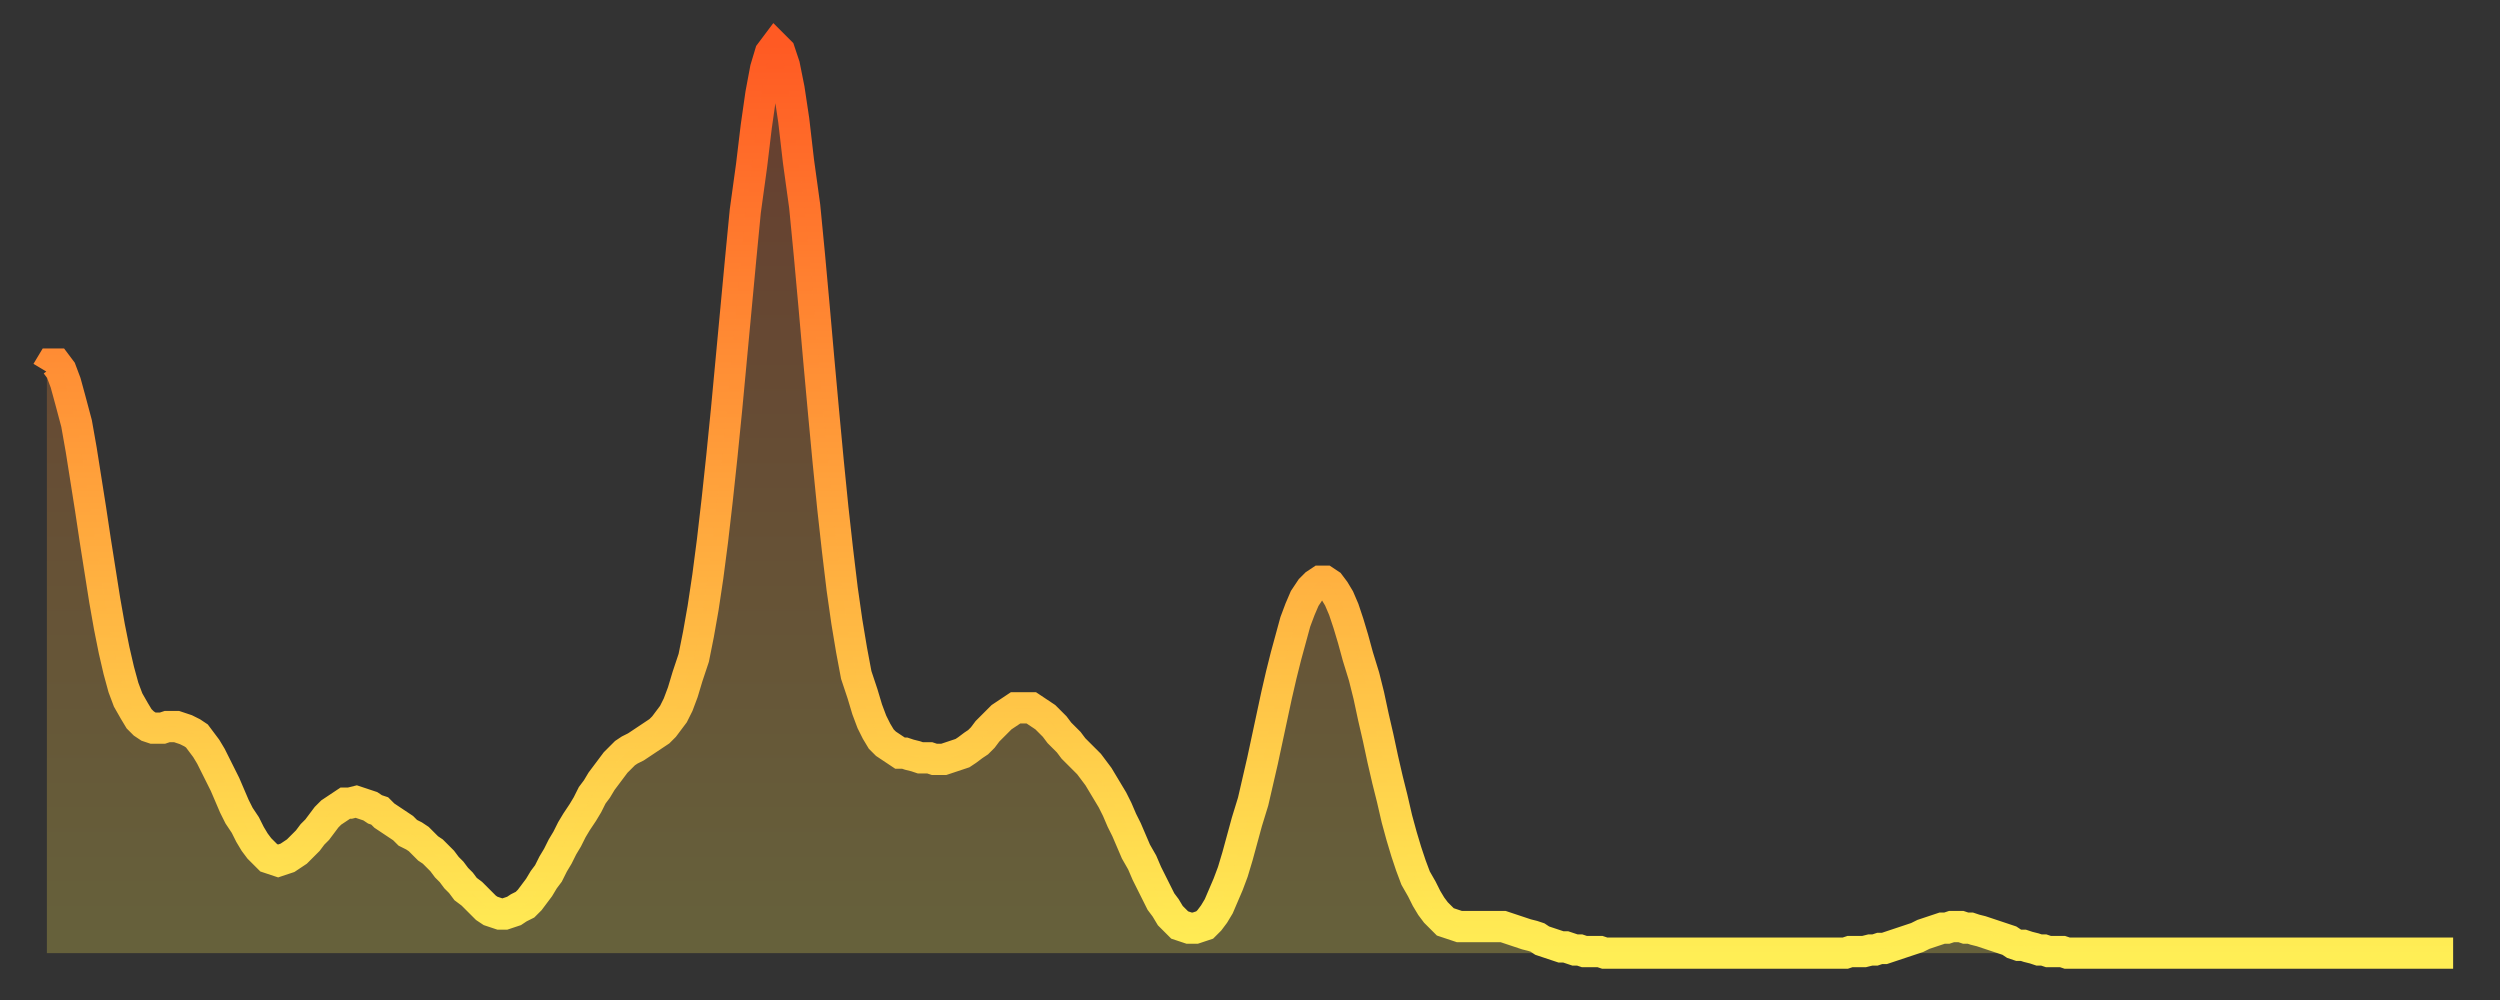
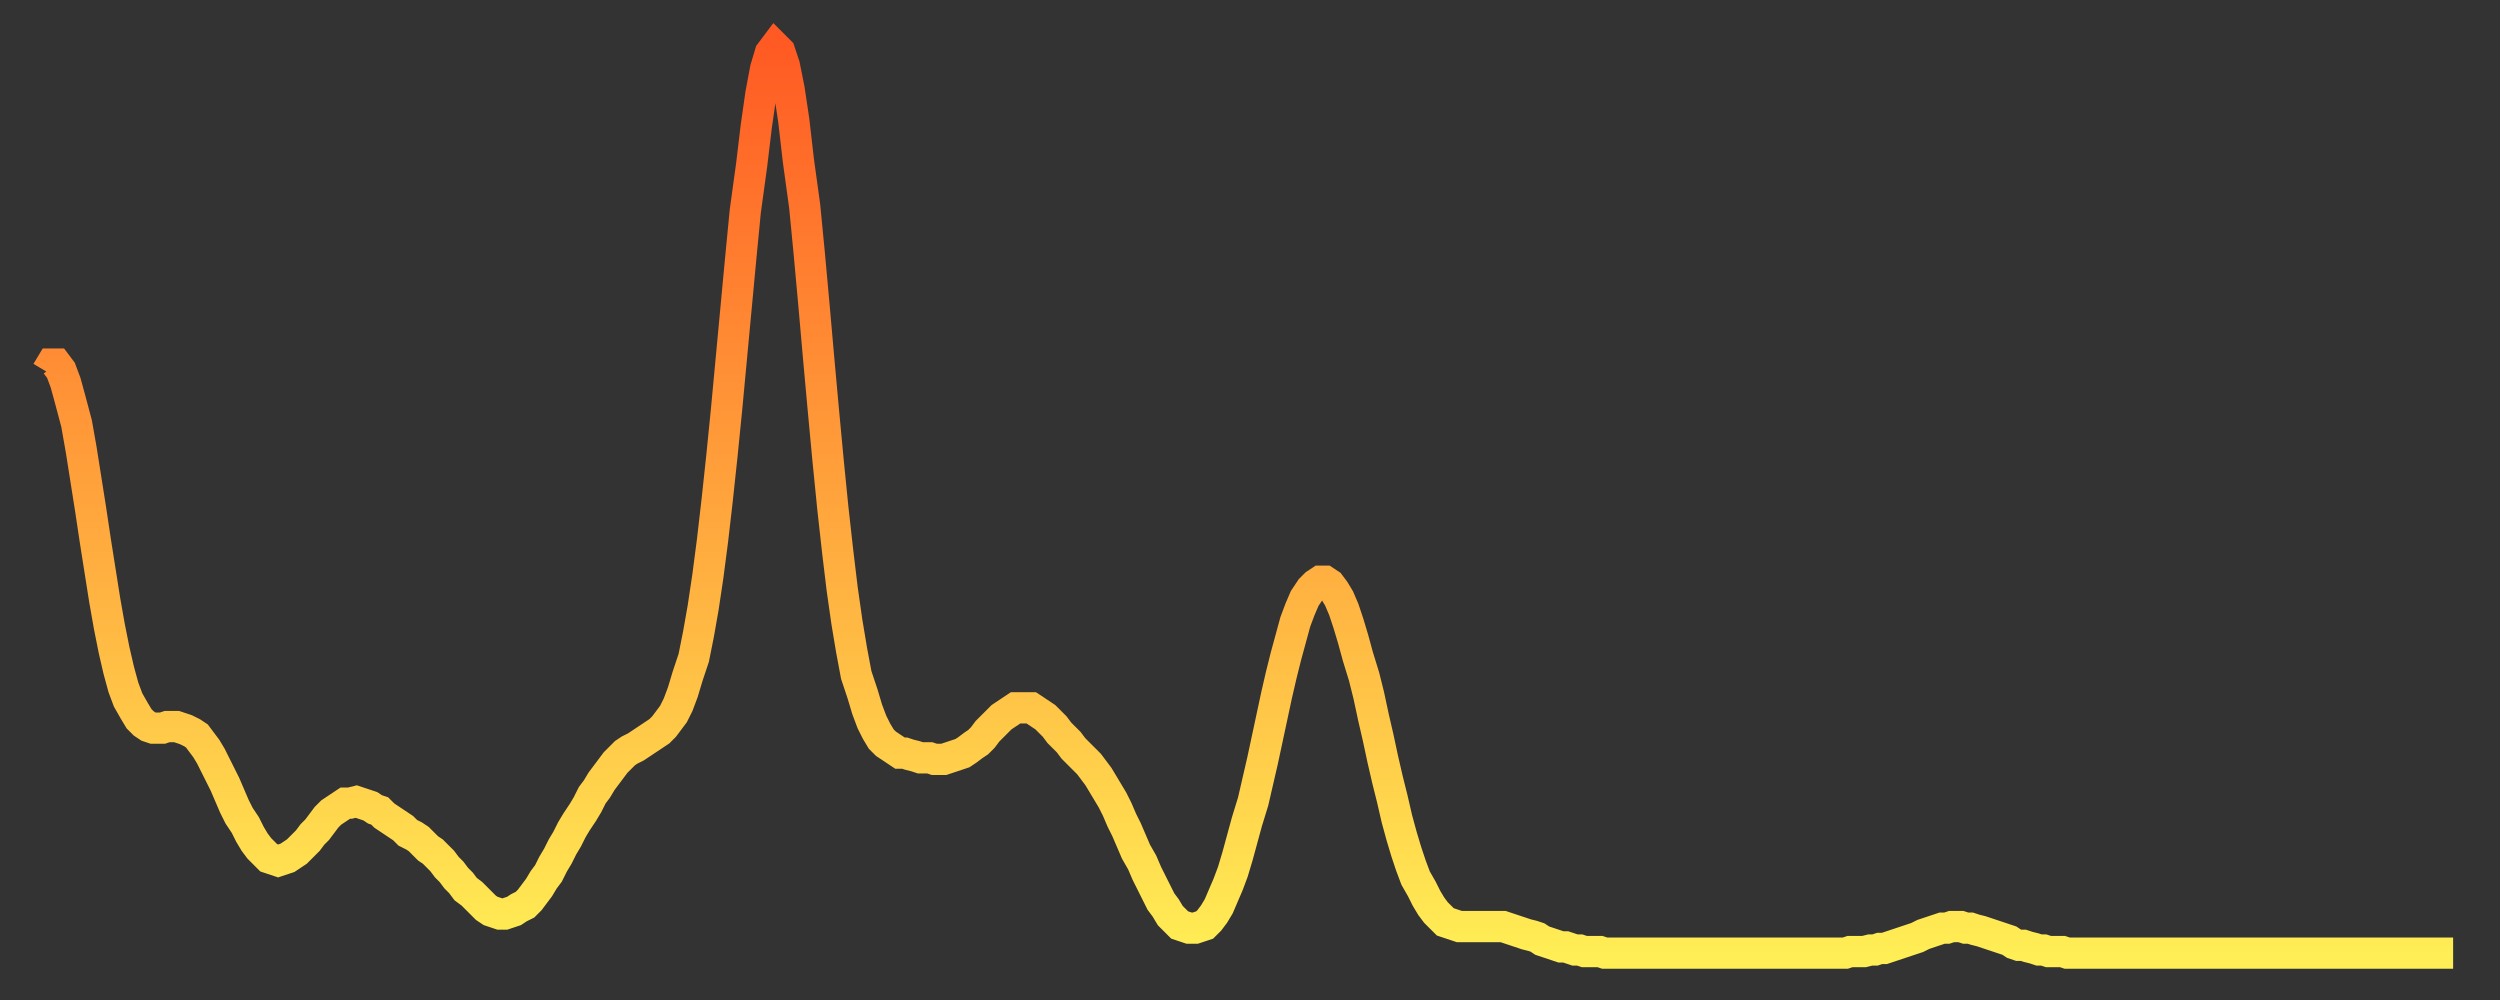
<svg xmlns="http://www.w3.org/2000/svg" baseProfile="full" height="64" version="1.1" width="160">
  <rect width="100%" height="100%" fill="#333333" stroke="none" />
  <defs>
    <linearGradient id="id72600" x1="0" x2="0" y1="0" y2="1">
      <stop offset="0%" stop-color="#ff5a23" />
      <stop offset="50%" stop-color="#ffa43c" />
      <stop offset="100%" stop-color="#ffee55" />
    </linearGradient>
  </defs>
  <g transform="translate(3,3)">
    <g>
      <path d="M 0.0 20.8 0.3 20.3 0.6 20.3 0.9 20.7 1.2 21.5 1.5 22.6 1.9 24.1 2.2 25.8 2.5 27.7 2.8 29.6 3.1 31.6 3.4 33.5 3.7 35.4 4.0 37.1 4.3 38.6 4.6 39.9 4.9 41.0 5.2 41.8 5.6 42.5 5.9 43.0 6.2 43.3 6.5 43.5 6.8 43.6 7.1 43.6 7.4 43.6 7.7 43.5 8.0 43.5 8.3 43.5 8.6 43.6 8.9 43.7 9.3 43.9 9.6 44.1 9.9 44.5 10.2 44.9 10.5 45.4 10.8 46.0 11.1 46.6 11.4 47.2 11.7 47.9 12.0 48.6 12.3 49.2 12.7 49.8 13.0 50.4 13.3 50.9 13.6 51.3 13.9 51.6 14.2 51.9 14.5 52.0 14.8 52.1 15.1 52.0 15.4 51.9 15.7 51.7 16.0 51.5 16.4 51.1 16.7 50.8 17.0 50.4 17.3 50.1 17.6 49.7 17.9 49.3 18.2 49.0 18.5 48.8 18.8 48.6 19.1 48.4 19.4 48.4 19.8 48.3 20.1 48.4 20.4 48.5 20.7 48.6 21.0 48.8 21.3 48.9 21.6 49.2 21.9 49.4 22.2 49.6 22.5 49.8 22.8 50.0 23.1 50.3 23.5 50.5 23.8 50.7 24.1 51.0 24.4 51.3 24.7 51.5 25.0 51.8 25.3 52.1 25.6 52.5 25.9 52.8 26.2 53.2 26.5 53.5 26.8 53.9 27.2 54.2 27.5 54.5 27.8 54.8 28.1 55.1 28.4 55.3 28.7 55.4 29.0 55.5 29.3 55.5 29.6 55.4 29.9 55.3 30.2 55.1 30.6 54.9 30.9 54.6 31.2 54.2 31.5 53.8 31.8 53.3 32.1 52.9 32.4 52.3 32.7 51.8 33.0 51.2 33.3 50.7 33.6 50.1 33.9 49.6 34.3 49.0 34.6 48.5 34.9 47.9 35.2 47.5 35.5 47.0 35.8 46.6 36.1 46.2 36.4 45.8 36.7 45.5 37.0 45.2 37.3 45.0 37.7 44.8 38.0 44.6 38.3 44.4 38.6 44.2 38.9 44.0 39.2 43.8 39.5 43.5 39.8 43.1 40.1 42.7 40.4 42.1 40.7 41.3 41.0 40.3 41.4 39.1 41.7 37.6 42.0 35.9 42.3 33.9 42.6 31.6 42.9 29.0 43.2 26.2 43.5 23.2 43.8 20.0 44.1 16.8 44.4 13.6 44.7 10.5 45.1 7.6 45.4 5.1 45.7 3.0 46.0 1.4 46.3 0.4 46.6 0.0 46.9 0.3 47.2 1.2 47.5 2.7 47.8 4.7 48.1 7.3 48.5 10.2 48.8 13.3 49.1 16.6 49.4 20.0 49.7 23.3 50.0 26.5 50.3 29.5 50.6 32.2 50.9 34.7 51.2 36.8 51.5 38.6 51.8 40.2 52.2 41.4 52.5 42.4 52.8 43.2 53.1 43.8 53.4 44.3 53.7 44.6 54.0 44.8 54.3 45.0 54.6 45.2 54.9 45.2 55.2 45.3 55.6 45.4 55.9 45.5 56.2 45.5 56.5 45.5 56.8 45.6 57.1 45.6 57.4 45.6 57.7 45.5 58.0 45.4 58.3 45.3 58.6 45.2 58.9 45.0 59.3 44.7 59.6 44.5 59.9 44.2 60.2 43.8 60.5 43.5 60.8 43.2 61.1 42.9 61.4 42.7 61.7 42.5 62.0 42.3 62.3 42.3 62.6 42.3 63.0 42.3 63.3 42.5 63.6 42.7 63.9 42.9 64.2 43.2 64.5 43.5 64.8 43.9 65.1 44.2 65.4 44.5 65.7 44.9 66.0 45.2 66.4 45.6 66.7 45.9 67.0 46.3 67.3 46.7 67.6 47.2 67.9 47.7 68.2 48.2 68.5 48.8 68.8 49.5 69.1 50.1 69.4 50.8 69.7 51.5 70.1 52.2 70.4 52.9 70.7 53.5 71.0 54.1 71.3 54.7 71.6 55.1 71.9 55.6 72.2 55.9 72.5 56.2 72.8 56.3 73.1 56.4 73.5 56.4 73.8 56.3 74.1 56.2 74.4 55.9 74.7 55.5 75.0 55.0 75.3 54.3 75.6 53.6 75.9 52.8 76.2 51.8 76.5 50.7 76.8 49.6 77.2 48.3 77.5 47.0 77.8 45.7 78.1 44.3 78.4 42.9 78.7 41.5 79.0 40.2 79.3 39.0 79.6 37.9 79.9 36.8 80.2 36.0 80.5 35.3 80.9 34.7 81.2 34.4 81.5 34.2 81.8 34.2 82.1 34.4 82.4 34.8 82.7 35.3 83.0 36.0 83.3 36.9 83.6 37.9 83.9 39.0 84.3 40.3 84.6 41.5 84.9 42.9 85.2 44.2 85.5 45.6 85.8 46.9 86.1 48.1 86.4 49.4 86.7 50.5 87.0 51.5 87.3 52.4 87.6 53.2 88.0 53.9 88.3 54.5 88.6 55.0 88.9 55.4 89.2 55.7 89.5 56.0 89.8 56.1 90.1 56.2 90.4 56.3 90.7 56.3 91.0 56.3 91.4 56.3 91.7 56.3 92.0 56.3 92.3 56.3 92.6 56.3 92.9 56.3 93.2 56.3 93.5 56.4 93.8 56.5 94.1 56.6 94.4 56.7 94.7 56.8 95.1 56.9 95.4 57.0 95.7 57.2 96.0 57.3 96.3 57.4 96.6 57.5 96.9 57.6 97.2 57.6 97.5 57.7 97.8 57.8 98.1 57.8 98.4 57.9 98.8 57.9 99.1 57.9 99.4 57.9 99.7 58.0 100.0 58.0 100.3 58.0 100.6 58.0 100.9 58.0 101.2 58.0 101.5 58.0 101.8 58.0 102.2 58.0 102.5 58.0 102.8 58.0 103.1 58.0 103.4 58.0 103.7 58.0 104.0 58.0 104.3 58.0 104.6 58.0 104.9 58.0 105.2 58.0 105.5 58.0 105.9 58.0 106.2 58.0 106.5 58.0 106.8 58.0 107.1 58.0 107.4 58.0 107.7 58.0 108.0 58.0 108.3 58.0 108.6 58.0 108.9 58.0 109.3 58.0 109.6 58.0 109.9 58.0 110.2 58.0 110.5 58.0 110.8 58.0 111.1 58.0 111.4 58.0 111.7 58.0 112.0 58.0 112.3 58.0 112.6 58.0 113.0 58.0 113.3 58.0 113.6 58.0 113.9 58.0 114.2 58.0 114.5 58.0 114.8 58.0 115.1 58.0 115.4 57.9 115.7 57.9 116.0 57.9 116.3 57.9 116.7 57.8 117.0 57.8 117.3 57.7 117.6 57.7 117.9 57.6 118.2 57.5 118.5 57.4 118.8 57.3 119.1 57.2 119.4 57.1 119.7 57.0 120.1 56.8 120.4 56.7 120.7 56.6 121.0 56.5 121.3 56.4 121.6 56.4 121.9 56.3 122.2 56.3 122.5 56.3 122.8 56.4 123.1 56.4 123.4 56.5 123.8 56.6 124.1 56.7 124.4 56.8 124.7 56.9 125.0 57.0 125.3 57.1 125.6 57.2 125.9 57.4 126.2 57.5 126.5 57.5 126.8 57.6 127.2 57.7 127.5 57.8 127.8 57.8 128.1 57.9 128.4 57.9 128.7 57.9 129.0 57.9 129.3 58.0 129.6 58.0 129.9 58.0 130.2 58.0 130.5 58.0 130.9 58.0 131.2 58.0 131.5 58.0 131.8 58.0 132.1 58.0 132.4 58.0 132.7 58.0 133.0 58.0 133.3 58.0 133.6 58.0 133.9 58.0 134.2 58.0 134.6 58.0 134.9 58.0 135.2 58.0 135.5 58.0 135.8 58.0 136.1 58.0 136.4 58.0 136.7 58.0 137.0 58.0 137.3 58.0 137.6 58.0 138.0 58.0 138.3 58.0 138.6 58.0 138.9 58.0 139.2 58.0 139.5 58.0 139.8 58.0 140.1 58.0 140.4 58.0 140.7 58.0 141.0 58.0 141.3 58.0 141.7 58.0 142.0 58.0 142.3 58.0 142.6 58.0 142.9 58.0 143.2 58.0 143.5 58.0 143.8 58.0 144.1 58.0 144.4 58.0 144.7 58.0 145.1 58.0 145.4 58.0 145.7 58.0 146.0 58.0 146.3 58.0 146.6 58.0 146.9 58.0 147.2 58.0 147.5 58.0 147.8 58.0 148.1 58.0 148.4 58.0 148.8 58.0 149.1 58.0 149.4 58.0 149.7 58.0 150.0 58.0 150.3 58.0 150.6 58.0 150.9 58.0 151.2 58.0 151.5 58.0 151.8 58.0 152.1 58.0 152.5 58.0 152.8 58.0 153.1 58.0 153.4 58.0 153.7 58.0 154.0 58.0" fill="none" id="graph-curve" opacity="1" stroke="url(#id72600)" stroke-width="2" />
-       <path d="M 0 58 L 0.0 20.8 0.3 20.3 0.6 20.3 0.9 20.7 1.2 21.5 1.5 22.6 1.9 24.1 2.2 25.8 2.5 27.7 2.8 29.6 3.1 31.6 3.4 33.5 3.7 35.4 4.0 37.1 4.3 38.6 4.6 39.9 4.9 41.0 5.2 41.8 5.6 42.5 5.9 43.0 6.2 43.3 6.5 43.5 6.8 43.6 7.1 43.6 7.4 43.6 7.7 43.5 8.0 43.5 8.3 43.5 8.6 43.6 8.9 43.7 9.3 43.9 9.6 44.1 9.9 44.5 10.2 44.9 10.5 45.4 10.8 46.0 11.1 46.6 11.4 47.2 11.7 47.9 12.0 48.6 12.3 49.2 12.7 49.8 13.0 50.4 13.3 50.9 13.6 51.3 13.9 51.6 14.2 51.9 14.5 52.0 14.8 52.1 15.1 52.0 15.4 51.9 15.7 51.7 16.0 51.5 16.4 51.1 16.7 50.8 17.0 50.4 17.3 50.1 17.6 49.7 17.9 49.3 18.2 49.0 18.5 48.8 18.8 48.6 19.1 48.4 19.4 48.4 19.8 48.3 20.1 48.4 20.4 48.5 20.7 48.6 21.0 48.8 21.3 48.9 21.6 49.2 21.9 49.4 22.2 49.6 22.5 49.8 22.8 50.0 23.1 50.3 23.5 50.5 23.8 50.7 24.1 51.0 24.4 51.3 24.7 51.5 25.0 51.8 25.3 52.1 25.6 52.5 25.9 52.8 26.2 53.2 26.5 53.5 26.8 53.9 27.2 54.2 27.5 54.5 27.8 54.8 28.1 55.1 28.4 55.3 28.7 55.4 29.0 55.5 29.3 55.5 29.6 55.4 29.9 55.3 30.2 55.1 30.6 54.9 30.9 54.6 31.2 54.2 31.5 53.8 31.8 53.3 32.1 52.9 32.4 52.3 32.7 51.8 33.0 51.2 33.3 50.7 33.6 50.1 33.9 49.6 34.3 49.0 34.6 48.5 34.9 47.9 35.2 47.5 35.5 47.0 35.8 46.6 36.1 46.2 36.4 45.8 36.7 45.5 37.0 45.2 37.3 45.0 37.7 44.8 38.0 44.6 38.3 44.4 38.6 44.2 38.9 44.0 39.2 43.8 39.5 43.5 39.8 43.1 40.1 42.7 40.4 42.1 40.7 41.3 41.0 40.3 41.4 39.1 41.7 37.6 42.0 35.9 42.3 33.9 42.6 31.6 42.9 29.0 43.2 26.2 43.5 23.2 43.8 20.0 44.1 16.8 44.4 13.6 44.7 10.5 45.1 7.6 45.4 5.1 45.7 3.0 46.0 1.4 46.3 0.4 46.6 0.0 46.9 0.3 47.2 1.2 47.5 2.7 47.8 4.7 48.1 7.3 48.5 10.2 48.8 13.3 49.1 16.6 49.4 20.0 49.7 23.3 50.0 26.5 50.3 29.5 50.6 32.2 50.9 34.7 51.2 36.8 51.5 38.6 51.8 40.2 52.2 41.4 52.5 42.4 52.8 43.2 53.1 43.8 53.4 44.3 53.7 44.6 54.0 44.8 54.3 45.0 54.6 45.2 54.9 45.2 55.2 45.3 55.6 45.4 55.9 45.5 56.2 45.5 56.5 45.5 56.8 45.6 57.1 45.6 57.4 45.6 57.7 45.5 58.0 45.4 58.3 45.3 58.6 45.2 58.9 45.0 59.3 44.7 59.6 44.5 59.9 44.2 60.2 43.8 60.5 43.5 60.8 43.2 61.1 42.9 61.4 42.7 61.7 42.5 62.0 42.3 62.3 42.3 62.6 42.3 63.0 42.3 63.3 42.5 63.6 42.7 63.9 42.9 64.2 43.2 64.5 43.5 64.8 43.9 65.1 44.2 65.4 44.5 65.7 44.9 66.0 45.2 66.4 45.6 66.7 45.9 67.0 46.3 67.3 46.7 67.6 47.2 67.9 47.7 68.2 48.2 68.5 48.8 68.8 49.5 69.1 50.1 69.4 50.8 69.7 51.5 70.1 52.2 70.4 52.9 70.7 53.5 71.0 54.1 71.3 54.7 71.6 55.1 71.9 55.6 72.2 55.9 72.5 56.2 72.8 56.3 73.1 56.4 73.5 56.4 73.8 56.3 74.1 56.2 74.4 55.9 74.7 55.5 75.0 55.0 75.3 54.3 75.6 53.6 75.9 52.8 76.2 51.8 76.5 50.7 76.8 49.6 77.2 48.3 77.5 47.0 77.8 45.7 78.1 44.3 78.4 42.9 78.7 41.5 79.0 40.2 79.3 39.0 79.6 37.9 79.9 36.8 80.2 36.0 80.5 35.3 80.9 34.7 81.2 34.4 81.5 34.2 81.8 34.2 82.1 34.4 82.4 34.8 82.7 35.3 83.0 36.0 83.3 36.9 83.6 37.9 83.9 39.0 84.3 40.3 84.6 41.5 84.9 42.9 85.2 44.2 85.5 45.6 85.8 46.9 86.1 48.1 86.4 49.4 86.7 50.5 87.0 51.5 87.3 52.4 87.6 53.2 88.0 53.9 88.3 54.5 88.6 55.0 88.9 55.4 89.2 55.7 89.5 56.0 89.8 56.1 90.1 56.2 90.4 56.3 90.7 56.3 91.0 56.3 91.4 56.3 91.7 56.3 92.0 56.3 92.3 56.3 92.6 56.3 92.9 56.3 93.2 56.3 93.5 56.4 93.8 56.5 94.1 56.6 94.4 56.7 94.7 56.8 95.1 56.9 95.4 57.0 95.7 57.2 96.0 57.3 96.3 57.4 96.6 57.5 96.9 57.6 97.2 57.6 97.5 57.7 97.8 57.8 98.1 57.8 98.4 57.9 98.8 57.9 99.1 57.9 99.4 57.9 99.7 58.0 100.0 58.0 100.3 58.0 100.6 58.0 100.9 58.0 101.2 58.0 101.5 58.0 101.8 58.0 102.2 58.0 102.5 58.0 102.8 58.0 103.1 58.0 103.4 58.0 103.7 58.0 104.0 58.0 104.3 58.0 104.6 58.0 104.9 58.0 105.2 58.0 105.5 58.0 105.9 58.0 106.2 58.0 106.5 58.0 106.8 58.0 107.1 58.0 107.4 58.0 107.7 58.0 108.0 58.0 108.3 58.0 108.6 58.0 108.9 58.0 109.3 58.0 109.6 58.0 109.9 58.0 110.2 58.0 110.5 58.0 110.8 58.0 111.1 58.0 111.4 58.0 111.7 58.0 112.0 58.0 112.3 58.0 112.6 58.0 113.0 58.0 113.3 58.0 113.6 58.0 113.9 58.0 114.2 58.0 114.5 58.0 114.8 58.0 115.1 58.0 115.4 57.9 115.7 57.9 116.0 57.9 116.3 57.9 116.7 57.8 117.0 57.8 117.3 57.7 117.6 57.7 117.9 57.6 118.2 57.5 118.5 57.4 118.8 57.3 119.1 57.2 119.4 57.1 119.7 57.0 120.1 56.8 120.4 56.7 120.7 56.6 121.0 56.5 121.3 56.4 121.6 56.4 121.9 56.3 122.2 56.3 122.5 56.3 122.8 56.4 123.1 56.4 123.4 56.5 123.8 56.6 124.1 56.7 124.4 56.8 124.7 56.9 125.0 57.0 125.3 57.1 125.6 57.2 125.9 57.4 126.2 57.5 126.5 57.5 126.8 57.6 127.2 57.7 127.5 57.8 127.8 57.8 128.1 57.9 128.4 57.9 128.7 57.9 129.0 57.9 129.3 58.0 129.6 58.0 129.9 58.0 130.2 58.0 130.5 58.0 130.9 58.0 131.2 58.0 131.5 58.0 131.8 58.0 132.1 58.0 132.4 58.0 132.7 58.0 133.0 58.0 133.3 58.0 133.6 58.0 133.9 58.0 134.2 58.0 134.6 58.0 134.9 58.0 135.2 58.0 135.5 58.0 135.8 58.0 136.1 58.0 136.4 58.0 136.7 58.0 137.0 58.0 137.3 58.0 137.6 58.0 138.0 58.0 138.3 58.0 138.6 58.0 138.9 58.0 139.2 58.0 139.5 58.0 139.8 58.0 140.1 58.0 140.4 58.0 140.7 58.0 141.0 58.0 141.3 58.0 141.7 58.0 142.0 58.0 142.3 58.0 142.6 58.0 142.9 58.0 143.2 58.0 143.5 58.0 143.8 58.0 144.1 58.0 144.4 58.0 144.7 58.0 145.1 58.0 145.4 58.0 145.7 58.0 146.0 58.0 146.3 58.0 146.6 58.0 146.9 58.0 147.2 58.0 147.5 58.0 147.8 58.0 148.1 58.0 148.4 58.0 148.8 58.0 149.1 58.0 149.4 58.0 149.7 58.0 150.0 58.0 150.3 58.0 150.6 58.0 150.9 58.0 151.2 58.0 151.5 58.0 151.8 58.0 152.1 58.0 152.5 58.0 152.8 58.0 153.1 58.0 153.4 58.0 153.7 58.0 154.0 58.0 154 58" fill="url(#id72600)" fill-opacity=".25" id="graph-shadow" />
    </g>
  </g>
</svg>